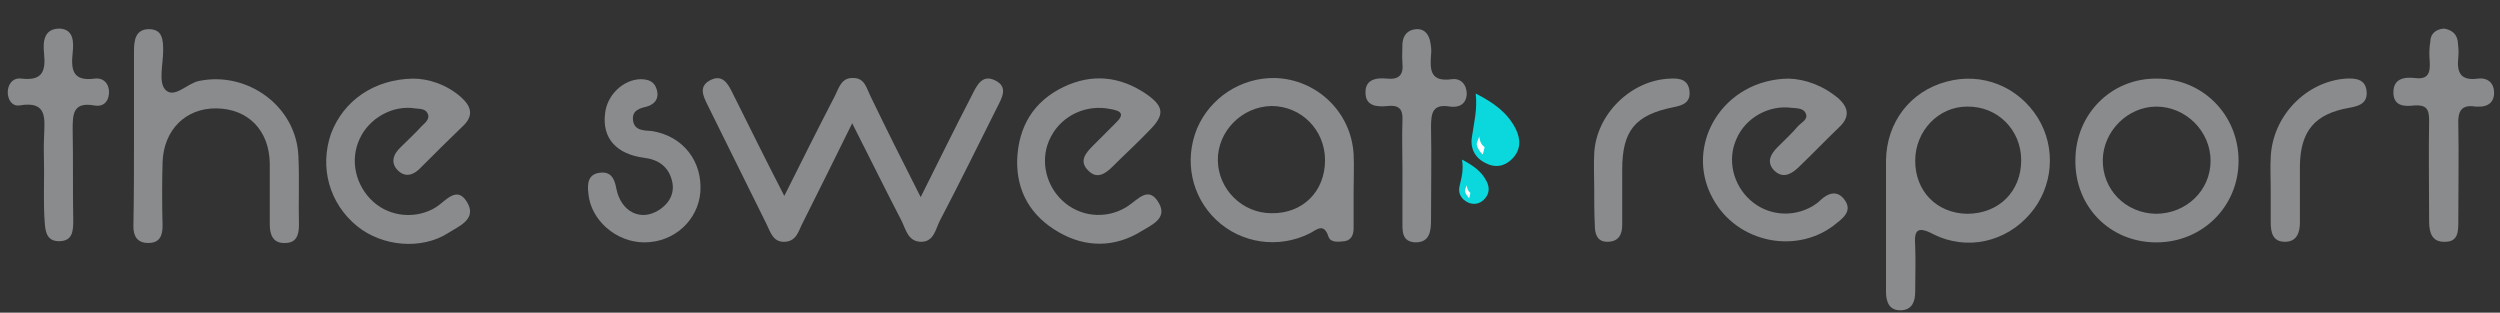
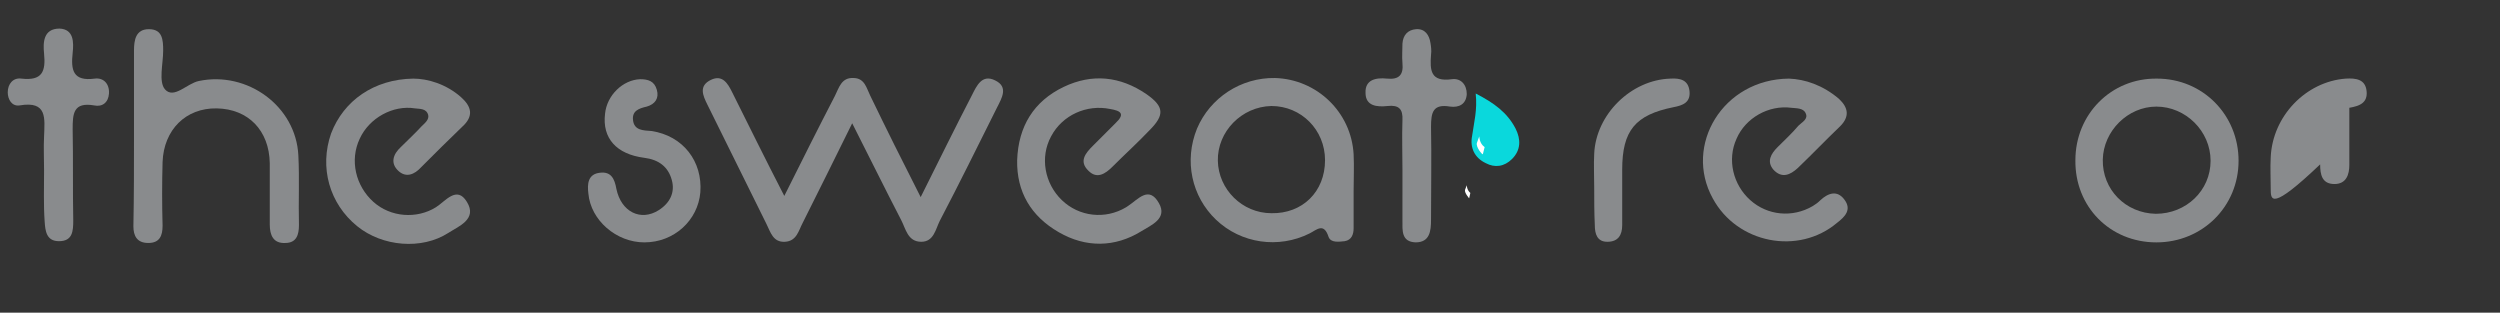
<svg xmlns="http://www.w3.org/2000/svg" version="1.1" id="Layer_1" x="0px" y="0px" viewBox="0 0 419.8 52.5" style="enable-background:new 0 0 419.8 52.5;" xml:space="preserve">
  <rect x="0" y="0" width="419.8" height="52.5" fill="#333333" stroke="none" />
  <style type="text/css"> .st0{fill:#898B8D;} .st1{fill:#0AD8DC;} .st2{fill:#FFFFFF;} </style>
  <g>
    <path class="st0" d="M154.6,33.1c3.1-6.2,5.8-11.7,8.6-17.1c0.8-1.6,1.7-3.6,3.9-2.5c2.3,1.1,1.1,3,0.3,4.6 c-3.2,6.4-6.3,12.7-9.6,19c-0.7,1.4-1,3.5-3.1,3.5c-2.3,0-2.6-2.2-3.4-3.7c-2.7-5.2-5.3-10.5-8.2-16.2c-2.9,5.9-5.6,11.3-8.3,16.7 c-0.7,1.3-1,3.1-3,3.2c-2,0.1-2.4-1.6-3.1-3c-3.3-6.7-6.6-13.3-9.9-20c-0.8-1.6-1.5-3.2,0.6-4.2c1.9-0.9,2.8,0.6,3.5,2 c2.8,5.6,5.6,11.3,8.8,17.5c3-6,5.7-11.4,8.5-16.8c0.7-1.4,1.1-3.1,3.1-3c1.9,0,2.2,1.7,2.8,2.9C148.8,21.6,151.5,27,154.6,33.1z" />
-     <path class="st0" d="M316.7,37.2c0-3.4,0-6.9,0-10.3c0.1-6.4,4.1-11.6,10.2-13.2c5.9-1.6,12,0.8,15.3,6.1c3.1,5,2.6,11.6-1.3,16.1 c-4,4.7-10.6,6.3-16.3,3.4c-2.7-1.4-3.2-0.6-3,2c0.1,2.5,0,5.1,0,7.7c0,1.6-0.5,3-2.3,3.1c-2,0.1-2.6-1.3-2.6-3.1 C316.7,45,316.7,41.1,316.7,37.2z M330.3,35.9c5.3,0,9.1-3.7,9.1-9c0-5.1-4-9.1-9.1-9c-4.8,0-8.7,4.1-8.7,9.1 C321.6,32.1,325.2,35.8,330.3,35.9z" />
    <path class="st0" d="M22.5,22.8c0-4.8,0-9.6,0-14.3c0-1.8,0.3-3.6,2.5-3.6c2.3,0,2.4,1.8,2.4,3.6c0,2.2-0.8,5.2,0.3,6.5 c1.5,1.7,3.7-1,5.7-1.4c8.1-1.7,16.3,4.2,16.7,12.5c0.2,3.9,0,7.8,0.1,11.7c0,1.6-0.4,3-2.3,3c-2,0.1-2.6-1.3-2.6-3.1 c0-3.4,0-6.9,0-10.3c-0.1-5.5-3.6-9.1-8.9-9.2c-5.2-0.1-8.9,3.6-9.1,9c-0.1,3.6-0.1,7.1,0,10.7c0,1.7-0.5,2.9-2.4,2.9 c-1.9,0-2.5-1.2-2.5-2.8C22.5,32.8,22.5,27.8,22.5,22.8L22.5,22.8z" />
    <path class="st0" d="M227.3,32c0,2.1,0,4.2,0,6.3c0,1-0.3,2-1.5,2.2c-1,0.1-2.3,0.3-2.7-0.7c-0.8-2.5-2-1.2-3.2-0.6 c-5.2,2.6-11.5,1.7-15.7-2.3c-4.1-3.9-5.4-9.9-3.2-15.3c2.2-5.2,7.4-8.6,13.1-8.5c7,0.2,12.8,5.7,13.2,12.8 C227.4,28,227.3,30,227.3,32z M222.5,26.9c0-5.1-4-9.1-9-9.1c-5,0.1-9.1,4.3-9,9.2c0.1,4.8,4.1,8.8,9,8.8 C218.7,35.9,222.5,32.2,222.5,26.9z" />
    <path class="st0" d="M300.4,13.2c2.7,0.1,5.7,1.1,8.4,3.4c1.6,1.5,1.8,3,0.2,4.6c-2.4,2.3-4.7,4.7-7.1,7c-1.3,1.2-2.7,1.8-4.1,0.3 c-1.2-1.4-0.4-2.7,0.7-3.8c1.2-1.2,2.4-2.3,3.5-3.6c0.6-0.6,1.7-1.1,1.2-2.1c-0.4-0.9-1.6-0.8-2.4-0.9c-3.8-0.5-7.7,1.7-9.2,5.2 c-1.6,3.5-0.6,7.7,2.3,10.3c2.9,2.6,7.1,3,10.5,1c0.5-0.3,0.9-0.6,1.3-1c1.3-1.2,2.8-1.7,4-0.1c1.3,1.7,0.1,2.9-1.2,3.9 c-6.5,5.5-16.8,3.5-20.9-4.1C282.7,24.4,289.3,13.3,300.4,13.2z" />
    <path class="st0" d="M348.5,26.9c0-7.7,6-13.8,13.7-13.7c7.7,0,13.7,6.1,13.7,13.8c0,7.7-6.1,13.7-13.8,13.7 C354.3,40.7,348.4,34.7,348.5,26.9z M362,35.9c5.1,0,9.2-3.9,9.2-8.9c0-5-4.2-9.1-9.1-9.1c-4.8,0-8.9,4.1-9,8.9 C353,31.8,356.9,35.8,362,35.9z" />
    <path class="st0" d="M69.4,13.2c2.4,0,5.5,0.9,8,3.1c1.8,1.6,2.2,3.2,0.2,5c-2.3,2.2-4.6,4.5-6.9,6.8c-1.1,1.2-2.5,1.8-3.8,0.6 c-1.4-1.3-0.9-2.8,0.4-4c1.2-1.2,2.4-2.3,3.5-3.5c0.5-0.5,1.3-1.1,1.1-1.9c-0.3-1.1-1.4-1-2.2-1.1c-3.7-0.6-7.7,1.6-9.3,5.1 c-1.7,3.6-0.7,7.9,2.3,10.6c2.9,2.6,7.3,2.9,10.5,0.9c1.6-1,3.5-3.7,5.2-0.9c1.8,2.9-1.4,4.1-3.1,5.2c-4.5,2.9-11.1,2.3-15.3-1.1 c-4.7-3.8-6.4-9.9-4.4-15.6C57.7,16.9,62.8,13.3,69.4,13.2z" />
    <path class="st0" d="M170.8,26.9c0.2-5.7,2.8-9.9,7.8-12.3c4.8-2.3,9.5-1.8,13.9,1.2c3,2.1,3.1,3.5,0.5,6.1c-2,2.1-4.1,4-6.2,6.1 c-1.2,1.2-2.6,2.1-4,0.7c-1.7-1.6-0.5-3,0.7-4.2c1.3-1.3,2.5-2.5,3.8-3.8c1.7-1.6,0.9-2.1-0.9-2.4c-3.9-0.8-8,1-9.9,4.6 c-1.9,3.5-1.1,7.9,1.8,10.7c2.9,2.8,7.3,3.3,10.8,1.2c0.1-0.1,0.2-0.1,0.3-0.2c1.7-1.1,3.5-3.5,5.2-0.5c1.5,2.6-1.3,3.7-2.9,4.7 c-4.5,2.8-9.4,2.8-13.9,0.2C173.1,36.3,170.7,32.2,170.8,26.9z" />
    <path class="st0" d="M108.2,40.7c-4.7,0-9-3.7-9.4-8.2c-0.2-1.6-0.1-3.3,2-3.5c1.8-0.2,2.4,1,2.7,2.7c0.8,3.9,4.1,5.5,7.1,3.6 c1.9-1.2,2.8-3,2.2-5.1c-0.6-2.2-2.2-3.4-4.6-3.7c-4.7-0.6-7.1-3.3-6.6-7.4c0.3-3.1,3-5.7,5.9-5.8c1.3,0,2.4,0.3,2.8,1.8 c0.4,1.4-0.3,2.4-1.7,2.8c-1.3,0.3-2.5,0.7-2.3,2.3c0.2,1.7,1.7,1.7,3.1,1.8c5.3,0.8,8.6,5.1,8.2,10.3 C117.2,37,113.2,40.7,108.2,40.7z" />
-     <path class="st0" d="M410.4,4.8c1.2,0.2,2.1,0.8,2.3,2.1c0.1,0.9,0.2,1.8,0.1,2.7c-0.3,2.6,0.4,4,3.3,3.6c1.7-0.2,2.8,0.8,2.7,2.6 c-0.1,1.6-1.3,2.2-2.8,2.1c-0.1,0-0.2,0-0.3,0c-2.4-0.4-3,0.8-2.9,3c0.1,5.4,0,10.9,0,16.3c0,1.6,0,3.4-2.2,3.4 c-2.2,0.1-2.7-1.5-2.7-3.4c0-5.7-0.1-11.3,0-17c0-1.9-0.5-2.6-2.4-2.5c-1.7,0.2-3.6,0.2-3.6-2.2c0-2.3,1.8-2.6,3.6-2.4 c2.3,0.3,2.6-0.9,2.5-2.8c-0.1-1.1-0.1-2.2,0.1-3.3C408.1,5.7,409,4.9,410.4,4.8z" />
    <path class="st0" d="M235.5,28.5c0-2.8-0.1-5.5,0-8.3c0.1-1.9-0.6-2.6-2.5-2.4c-1.8,0.2-3.7,0-3.7-2.2c-0.1-2.2,1.7-2.6,3.6-2.4 c2,0.2,2.8-0.6,2.6-2.6c-0.1-1.1,0-2.2,0-3.3c0.1-1.4,0.9-2.3,2.3-2.4c1.5-0.1,2.2,1,2.4,2.3c0.1,0.6,0.2,1.3,0.1,2 c-0.2,2.6-0.1,4.6,3.5,4.1c1.5-0.2,2.5,0.9,2.5,2.5c-0.1,1.7-1.3,2.3-2.8,2.1c-2.9-0.5-3.2,1-3.2,3.4c0.1,5.2,0,10.4,0,15.6 c0,1.9-0.2,3.8-2.6,3.8c-2.4-0.1-2.2-2-2.2-3.7C235.5,34.1,235.5,31.3,235.5,28.5z" />
    <path class="st0" d="M7.4,28.6c0-1.9-0.1-3.8,0-5.7c0.1-3,0.6-6-4.1-5.2c-1.3,0.2-2-1-2-2.2c0-1.4,0.9-2.5,2.3-2.3 C7.1,13.6,7.7,12,7.4,9C7.2,7.1,7.3,4.8,10,4.8c2.4,0.1,2.4,2.3,2.2,4.1c-0.3,2.8,0,4.8,3.7,4.3c1.5-0.2,2.5,0.9,2.4,2.5 c-0.1,1.5-1.1,2.3-2.5,2c-3.5-0.6-3.6,1.4-3.6,4c0.1,5.1,0,10.2,0.1,15.3c0,1.8-0.1,3.5-2.4,3.5c-2.1,0-2.3-1.7-2.4-3.3 C7.3,34.4,7.4,31.5,7.4,28.6L7.4,28.6z" />
-     <path class="st0" d="M381.3,31.7c0-1.8-0.1-3.5,0-5.3c0.3-6.9,5.9-12.7,12.6-13.2c1.7-0.1,3.3,0.1,3.5,2.1c0.2,2-1.2,2.5-2.9,2.8 c-5.8,1-8.2,3.9-8.3,9.7c0,3.2,0,6.4,0,9.6c0,1.6-0.5,3.2-2.5,3.2c-2.1,0-2.4-1.6-2.4-3.3C381.3,35.5,381.3,33.6,381.3,31.7z" />
+     <path class="st0" d="M381.3,31.7c0-1.8-0.1-3.5,0-5.3c0.3-6.9,5.9-12.7,12.6-13.2c1.7-0.1,3.3,0.1,3.5,2.1c0.2,2-1.2,2.5-2.9,2.8 c0,3.2,0,6.4,0,9.6c0,1.6-0.5,3.2-2.5,3.2c-2.1,0-2.4-1.6-2.4-3.3C381.3,35.5,381.3,33.6,381.3,31.7z" />
    <path class="st0" d="M267.7,31.5c0-1.9-0.1-3.8,0-5.7c0.3-6.6,6.2-12.4,12.8-12.6c1.6-0.1,3,0.2,3.2,2.1c0.2,1.9-1.1,2.4-2.7,2.7 c-6.4,1.3-8.6,3.9-8.6,10.5c0,3.1,0,6.2,0,9.3c0,1.7-0.7,2.8-2.5,2.8c-1.7,0-2.1-1.3-2.1-2.8C267.7,35.7,267.7,33.6,267.7,31.5z" />
    <path class="st1" d="M247.8,15.7c3.1,1.6,5.3,3.2,6.7,5.9c0.9,1.8,0.9,3.6-0.6,5.1c-1.3,1.3-2.9,1.5-4.4,0.7 c-1.9-0.9-2.7-2.6-2.3-4.6C247.5,20.6,248.1,18.5,247.8,15.7z" />
    <path class="st2" d="M248,24l0.4-1.1c0,0,0,1.2,0.9,1.8l-0.3,1.2C248.9,26,247.8,24.7,248,24z" />
-     <path class="st1" d="M245.5,26.8c1.9,1,3.3,2,4.1,3.6c0.6,1.1,0.5,2.2-0.4,3.1c-0.8,0.8-1.8,0.9-2.7,0.5c-1.2-0.6-1.7-1.6-1.4-2.8 C245.4,29.9,245.8,28.6,245.5,26.8z" />
    <path class="st2" d="M246,31.9l0.3-0.8c0,0,0,0.8,0.6,1.3l-0.2,0.9C246.7,33.3,245.9,32.4,246,31.9z" />
  </g>
</svg>